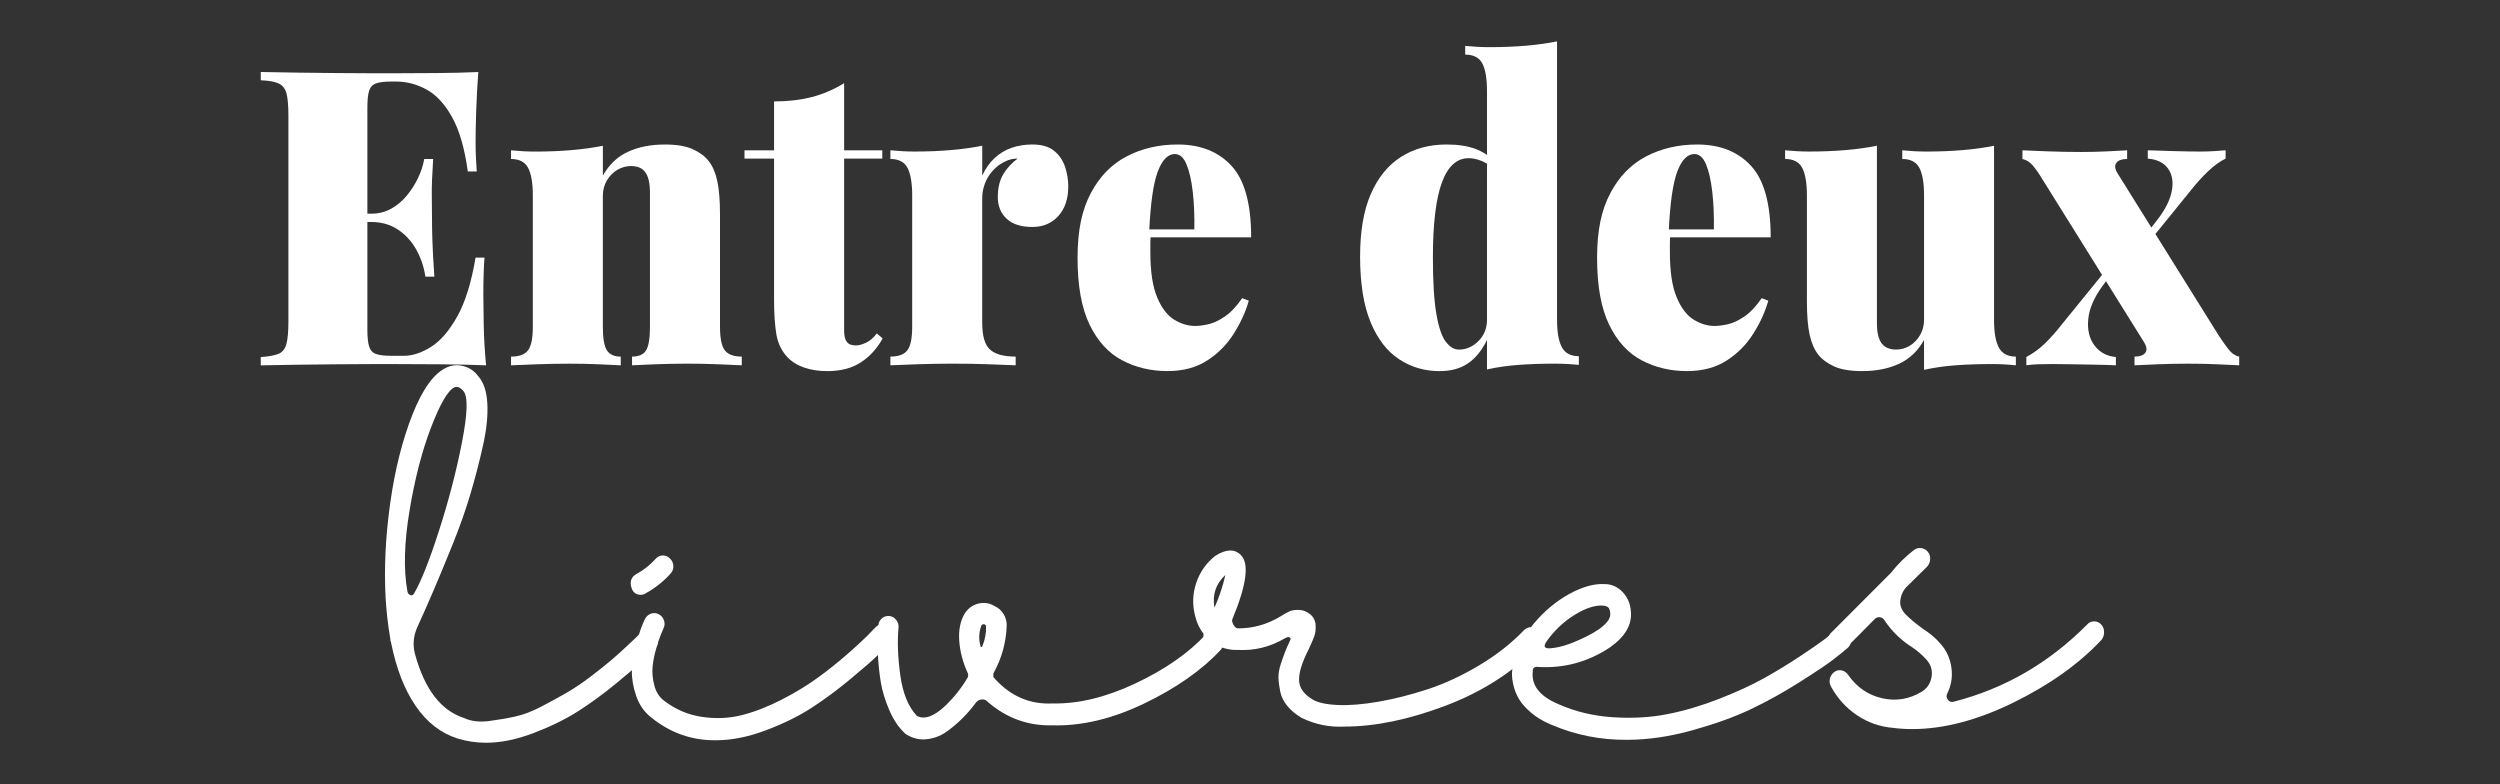
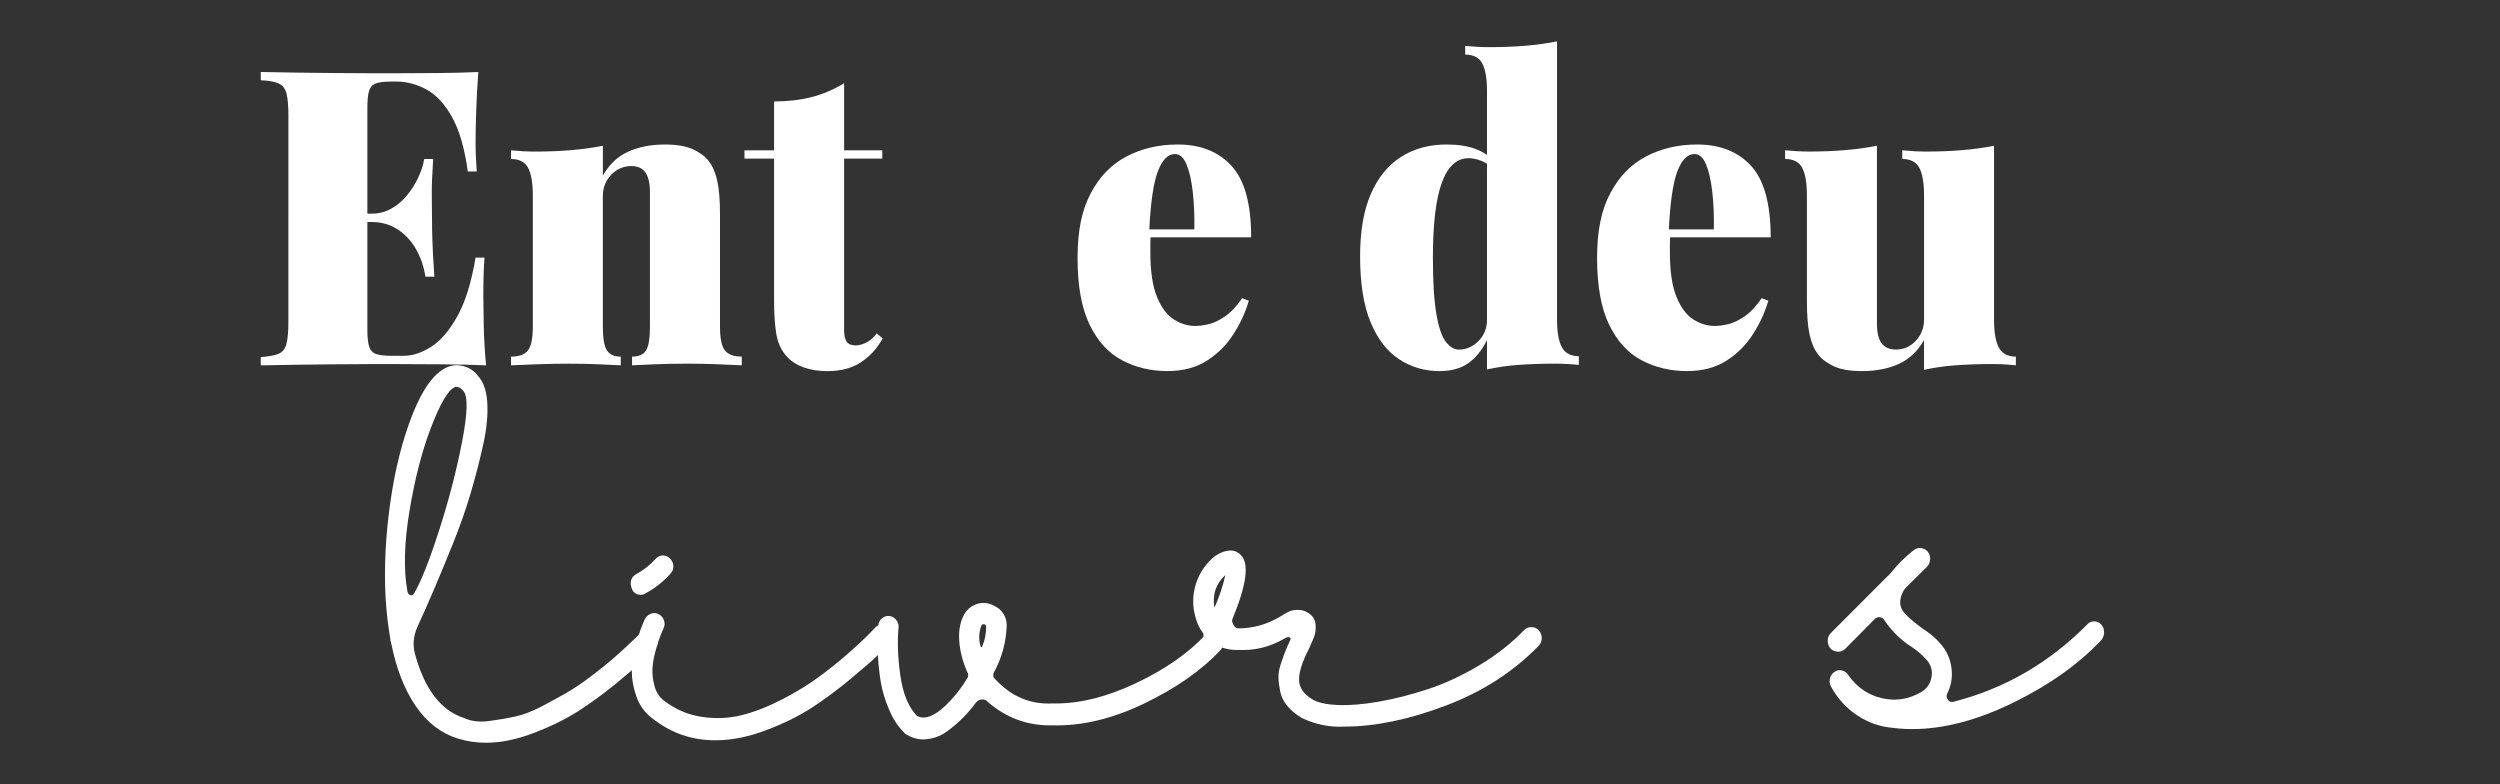
<svg xmlns="http://www.w3.org/2000/svg" id="Calque_2" viewBox="0 0 1306.74 409.83">
  <rect x="0" y="0" width="1306.74" height="409.83" fill="#333333" stroke="none" />
  <defs>
    <style>.cls-1{fill:none;}.cls-2{fill:#fff;}</style>
  </defs>
  <g id="Calque_6">
    <rect class="cls-1" width="1306.74" height="409.83" />
    <path class="cls-2" d="m250.01,37.64c-.54,7.22-.92,14.18-1.12,20.9-.21,6.71-.31,11.87-.31,15.48,0,3.03.07,5.92.2,8.66.14,2.75.27,5.06.41,6.93h-4.68c-1.63-11.98-4.34-21.39-8.14-28.25-3.79-6.86-8.24-11.69-13.32-14.51-5.09-2.81-10.41-4.22-15.97-4.22h-2.64c-3.53,0-6.17.33-7.93.98-1.77.65-2.95,1.91-3.56,3.79-.61,1.88-.92,4.84-.92,8.88v116.06c0,3.9.3,6.82.92,8.77.61,1.95,1.79,3.25,3.56,3.9,1.76.65,4.4.97,7.93.97h6.71c4.47,0,9.18-1.55,14.13-4.65,4.95-3.1,9.52-8.41,13.73-15.92,4.2-7.5,7.39-17.76,9.56-30.75h4.68c-.41,5.2-.61,11.84-.61,19.92,0,3.61.07,8.77.21,15.48.13,6.71.54,13.68,1.22,20.9-6.91-.29-14.71-.47-23.39-.54-8.68-.07-16.41-.11-23.19-.11h-13.93c-5.63,0-11.73.04-18.31.11-6.58.08-13.22.15-19.93.22-6.71.08-13.05.19-19.02.33v-4.33c4.2-.29,7.32-.87,9.36-1.73,2.03-.87,3.39-2.6,4.07-5.2.68-2.6,1.02-6.5,1.02-11.69V60.59c0-5.34-.34-9.27-1.02-11.8-.68-2.53-2.07-4.26-4.17-5.2-2.1-.94-5.19-1.48-9.25-1.63v-4.33c5.97.15,12.31.26,19.02.33,6.71.08,13.35.15,19.93.22,6.58.08,12.68.11,18.31.11h13.93c6.23,0,13.32-.04,21.25-.11,7.93-.07,15.02-.25,21.26-.54Zm-29.5,74.06v4.33h-34.58v-4.33h34.58Zm5.9-28.59c-.54,8.23-.78,14.51-.71,18.84.07,4.33.1,8.3.1,11.91s.07,7.58.21,11.91c.13,4.33.47,10.61,1.02,18.84h-4.68c-.82-5.34-2.48-10.18-4.98-14.51-2.51-4.33-5.73-7.76-9.67-10.28-3.93-2.53-8.47-3.79-13.63-3.79v-4.33c3.79,0,7.25-.87,10.38-2.6,3.11-1.73,5.86-4.04,8.24-6.93,2.37-2.88,4.34-5.99,5.9-9.31s2.61-6.57,3.15-9.75h4.68Z" />
    <path class="cls-2" d="m347.45,75.53c6.23,0,11.16.84,14.75,2.49,3.59,1.66,6.34,3.72,8.24,6.17,2.04,2.6,3.53,6.06,4.48,10.39.95,4.33,1.42,10.18,1.42,17.54v58.68c0,6.06.85,10.17,2.54,12.34,1.7,2.16,4.64,3.25,8.85,3.25v4.55c-2.71-.14-6.81-.33-12.3-.54-5.49-.22-10.88-.32-16.17-.32-5.7,0-11.26.11-16.68.32-5.42.22-9.49.4-12.21.54v-4.55c3.53,0,5.97-1.08,7.33-3.25,1.35-2.17,2.03-6.28,2.03-12.34v-70.37c0-3.03-.34-5.55-1.02-7.58-.68-2.02-1.73-3.54-3.15-4.55-1.42-1.01-3.36-1.51-5.8-1.51s-4.78.65-7.02,1.95c-2.23,1.3-4.07,3.14-5.49,5.52-1.42,2.38-2.14,5.09-2.14,8.12v68.43c0,6.06.71,10.17,2.14,12.34,1.42,2.16,3.83,3.25,7.22,3.25v4.55c-2.58-.14-6.38-.33-11.39-.54-5.02-.22-10.17-.32-15.46-.32-5.7,0-11.46.11-17.29.32-5.83.22-10.24.4-13.22.54v-4.55c4.2,0,7.15-1.08,8.85-3.25,1.7-2.17,2.55-6.28,2.55-12.34v-68.64c0-6.5-.82-11.29-2.44-14.4-1.63-3.1-4.61-4.66-8.95-4.66v-4.54c4.34.43,8.54.65,12.61.65,6.78,0,13.12-.25,19.02-.76,5.9-.5,11.36-1.26,16.37-2.27v15.59c3.26-5.77,7.63-9.92,13.12-12.45,5.49-2.52,11.9-3.79,19.22-3.79Z" />
    <path class="cls-2" d="m441.22,43.49v35.08h19.94v4.33h-19.94v89.86c0,2.75.47,4.73,1.42,5.96s2.51,1.84,4.68,1.84c1.49,0,3.26-.46,5.29-1.4s3.93-2.56,5.7-4.88l3.05,2.6c-2.84,5.2-6.61,9.35-11.29,12.45-4.68,3.1-10.55,4.65-17.6,4.65-4.47,0-8.51-.61-12.1-1.84-3.6-1.23-6.55-3.07-8.85-5.52-2.98-3.17-4.88-7.1-5.7-11.8-.81-4.69-1.22-10.79-1.22-18.3v-73.62h-15.46v-4.33h15.46v-25.55c7.19,0,13.73-.76,19.63-2.27,5.9-1.51,11.56-3.93,16.98-7.26Z" />
-     <path class="cls-2" d="m539.66,75.53c4.89,0,8.68,1.12,11.39,3.36,2.71,2.24,4.61,5.06,5.7,8.45,1.09,3.39,1.63,6.75,1.63,10.07,0,6.5-1.73,11.66-5.19,15.48-3.46,3.82-7.97,5.74-13.53,5.74-5.97,0-10.48-1.44-13.53-4.33-3.05-2.88-4.58-6.64-4.58-11.26,0-4.91.99-8.95,2.95-12.13,1.96-3.17,4.44-5.85,7.42-8.02-2.44,0-4.61.51-6.51,1.52-1.63.72-3.19,1.73-4.68,3.03-1.49,1.3-2.78,2.78-3.86,4.44-1.09,1.66-1.93,3.5-2.55,5.52-.61,2.02-.92,4.11-.92,6.28v64.96c0,6.93,1.36,11.62,4.07,14.07,2.71,2.46,7.19,3.68,13.42,3.68v4.55c-3.12-.14-7.76-.33-13.93-.54-6.17-.22-12.51-.32-19.02-.32-6.1,0-12.27.11-18.51.32-6.24.22-10.91.4-14.03.54v-4.55c4.2,0,7.15-1.08,8.85-3.25,1.7-2.17,2.55-6.28,2.55-12.34v-68.64c0-6.5-.82-11.29-2.44-14.4-1.63-3.1-4.61-4.66-8.95-4.66v-4.54c4.34.43,8.54.65,12.61.65,6.78,0,13.12-.25,19.02-.76,5.9-.5,11.36-1.26,16.37-2.27v15.59c1.76-3.75,3.93-6.82,6.51-9.2,2.58-2.38,5.52-4.15,8.85-5.3,3.32-1.16,6.94-1.74,10.88-1.74Z" />
    <path class="cls-2" d="m615.54,75.53c11.93,0,21.32,3.72,28.17,11.16,6.84,7.43,10.27,19.89,10.27,37.35h-63.67l-.41-4.12h34.38c.13-7.07-.14-13.61-.82-19.59-.68-5.99-1.76-10.79-3.26-14.4-1.49-3.61-3.53-5.41-6.1-5.41-3.66,0-6.65,3.07-8.95,9.2-2.31,6.14-3.8,16.64-4.47,31.5l.81,1.74c-.14,1.44-.2,2.89-.2,4.33v4.55c0,10.1,1.18,17.97,3.56,23.6,2.37,5.63,5.36,9.52,8.95,11.69,3.59,2.17,7.22,3.25,10.88,3.25,1.9,0,4.17-.29,6.81-.87,2.65-.58,5.52-1.91,8.64-4.01s6.17-5.31,9.15-9.64l3.46,1.3c-1.63,5.78-4.24,11.51-7.83,17.21-3.59,5.71-8.24,10.4-13.93,14.07-5.7,3.68-12.61,5.52-20.75,5.52-8.68,0-16.58-1.88-23.7-5.63-7.12-3.75-12.79-9.96-16.99-18.62-4.2-8.66-6.3-20.28-6.3-34.86s2.3-25.15,6.92-33.88c4.61-8.74,10.88-15.16,18.81-19.27,7.93-4.12,16.78-6.17,26.55-6.17Z" />
    <path class="cls-2" d="m756.09,75.53c5.96,0,10.98.76,15.05,2.27,4.07,1.51,7.66,3.93,10.78,7.26l-2.24,2.38c-1.76-1.58-3.73-2.78-5.9-3.57-2.17-.79-4.21-1.19-6.1-1.19-6.24,0-10.92,4.26-14.03,12.78-3.12,8.52-4.68,21.59-4.68,39.19,0,12.71.61,22.56,1.83,29.56,1.22,7,2.88,11.84,4.98,14.51,2.1,2.67,4.37,4.01,6.81,4.01,3.8,0,7.19-1.48,10.17-4.44,2.98-2.96,4.47-6.68,4.47-11.16v10.61c-2.71,5.49-6.03,9.57-9.97,12.23-3.93,2.67-8.88,4.01-14.85,4.01-7.73,0-14.75-2.05-21.05-6.17-6.3-4.12-11.29-10.57-14.95-19.38-3.66-8.81-5.49-20.28-5.49-34.43,0-13.13,1.86-24,5.6-32.59,3.73-8.59,8.98-15.05,15.76-19.38,6.78-4.33,14.71-6.5,23.8-6.5Zm57.77-53.91v145.51c0,6.5.85,11.3,2.54,14.4,1.7,3.1,4.64,4.65,8.85,4.65v4.55c-4.21-.43-8.41-.65-12.61-.65-6.78,0-13.09.22-18.91.65-5.84.43-11.33,1.22-16.48,2.38V47.6c0-6.5-.82-11.29-2.44-14.4-1.63-3.1-4.61-4.65-8.95-4.65v-4.55c4.34.43,8.54.65,12.61.65,6.78,0,13.12-.25,19.01-.75,5.9-.5,11.36-1.26,16.38-2.27Z" />
    <path class="cls-2" d="m887.09,75.53c11.93,0,21.32,3.72,28.17,11.16,6.84,7.43,10.27,19.89,10.27,37.35h-63.67l-.41-4.12h34.38c.13-7.07-.14-13.61-.82-19.59-.68-5.99-1.76-10.79-3.26-14.4-1.49-3.61-3.53-5.41-6.1-5.41-3.66,0-6.65,3.07-8.95,9.2-2.31,6.14-3.8,16.64-4.47,31.5l.81,1.74c-.14,1.44-.2,2.89-.2,4.33v4.55c0,10.1,1.18,17.97,3.56,23.6,2.37,5.63,5.36,9.52,8.95,11.69,3.59,2.17,7.22,3.25,10.88,3.25,1.9,0,4.17-.29,6.81-.87,2.65-.58,5.52-1.91,8.64-4.01,3.12-2.09,6.17-5.31,9.15-9.64l3.46,1.3c-1.63,5.78-4.24,11.51-7.83,17.21-3.59,5.71-8.24,10.4-13.93,14.07-5.7,3.68-12.61,5.52-20.75,5.52-8.68,0-16.58-1.88-23.7-5.63-7.12-3.75-12.79-9.96-16.99-18.62-4.2-8.66-6.3-20.28-6.3-34.86s2.3-25.15,6.92-33.88c4.61-8.74,10.88-15.16,18.81-19.27,7.93-4.12,16.78-6.17,26.55-6.17Z" />
    <path class="cls-2" d="m1042.28,76.18v91.16c0,6.5.85,11.3,2.55,14.4,1.69,3.1,4.64,4.65,8.85,4.65v4.55c-4.2-.43-8.41-.65-12.61-.65-6.78,0-13.09.22-18.92.65-5.83.43-11.32,1.22-16.47,2.38v-15.59c-3.26,5.78-7.63,9.93-13.12,12.45-5.49,2.53-11.9,3.79-19.22,3.79-6.24,0-11.16-.83-14.75-2.49-3.59-1.66-6.34-3.72-8.24-6.17-2.03-2.6-3.53-6.06-4.47-10.39-.95-4.33-1.42-10.18-1.42-17.54v-55.22c0-6.5-.82-11.29-2.45-14.4-1.63-3.1-4.61-4.66-8.95-4.66v-4.54c4.34.43,8.54.65,12.61.65,6.78,0,13.12-.25,19.02-.76,5.9-.5,11.36-1.26,16.37-2.27v92.9c0,3.03.34,5.55,1.02,7.58.68,2.02,1.76,3.54,3.26,4.55,1.49,1.01,3.39,1.51,5.7,1.51,2.58,0,4.95-.65,7.12-1.95,2.17-1.3,3.96-3.14,5.39-5.52,1.42-2.38,2.14-5.09,2.14-8.12v-64.96c0-6.5-.82-11.29-2.44-14.4-1.63-3.1-4.61-4.66-8.95-4.66v-4.54c4.34.43,8.54.65,12.61.65,6.78,0,13.12-.25,19.02-.76,5.9-.5,11.36-1.26,16.37-2.27Z" />
-     <path class="cls-2" d="m1111.85,78.57v4.54c-2.71,0-4.57.65-5.6,1.95-1.02,1.3-.85,3.1.51,5.41l53.09,85.1c1.22,1.88,2.74,4.04,4.57,6.5s3.83,3.89,6,4.33v4.55c-2.58-.14-6.38-.33-11.39-.54-5.02-.22-10.1-.32-15.26-.32-5.42,0-10.78.11-16.07.32-5.29.22-9.29.4-12,.54v-4.55c2.71,0,4.58-.65,5.6-1.95s.85-3.1-.51-5.41l-53.09-85.1c-1.9-3.17-3.63-5.66-5.19-7.47-1.56-1.8-3.36-2.92-5.39-3.36v-4.54c2.98.15,7.39.32,13.22.54s11.66.33,17.5.33c4.74,0,9.35-.11,13.83-.33,4.47-.22,7.86-.39,10.17-.54Zm-11.39,63.01c.27,1.59.54,3.18.82,4.77l-2.24,3.03c-4.47,6.06-6.98,11.87-7.52,17.43-.54,5.56.54,10.14,3.25,13.75,2.71,3.61,6.44,5.63,11.19,6.06v4.33c-2.72-.14-6.24-.25-10.58-.33-4.34-.07-8.58-.14-12.72-.22-4.14-.07-7.43-.11-9.87-.11-2.98,0-5.52.04-7.63.11-2.1.08-4.1.26-6,.54v-4.33c3.52-1.87,6.74-4.22,9.66-7.03,2.91-2.82,6.07-6.39,9.46-10.72l22.17-27.29Zm62.86-63.01v4.33c-2.98,1.45-6.07,3.68-9.26,6.71-3.19,3.03-6.48,6.71-9.86,11.04l-21.97,27.07c-.27-1.58-.54-3.17-.82-4.76l6.51-8.45c4.07-5.34,6.51-10.32,7.32-14.94.82-4.62.14-8.44-2.03-11.48-2.17-3.03-5.7-4.77-10.58-5.2v-4.33c4.2.15,8.88.29,14.03.43,5.15.15,9.49.22,13.02.22,2.98,0,5.56-.07,7.73-.22,2.16-.14,4.13-.29,5.9-.43Z" />
    <path class="cls-2" d="m338.55,329.32c1.42,0,2.67.54,3.76,1.63,1.09,1.08,1.63,2.42,1.63,4.01s-.54,2.96-1.63,4.12c-1.76,1.73-3.83,3.75-6.2,6.06-2.37,2.31-6.98,6.28-13.83,11.9-6.85,5.63-13.56,10.54-20.14,14.73-6.58,4.19-14.31,7.98-23.19,11.37-8.89,3.39-17.19,5.09-24.92,5.09-5.02,0-9.9-.72-14.65-2.16-8.82-2.74-16.17-8.41-22.07-17-5.9-8.59-10.21-19.67-12.92-33.24-.28-.72-.41-1.44-.41-2.16-1.22-7.07-2.03-14.22-2.44-21.43-.82-15.59,0-32.05,2.44-49.37,2.44-17.32,6.3-32.7,11.59-46.12,5.29-13.42,11.26-21.65,17.9-24.69,2.85-1.3,5.83-1.51,8.95-.65s5.63,2.6,7.53,5.2c2.85,3.17,4.44,7.94,4.78,14.29.34,6.36-.41,13.64-2.24,21.87-1.83,8.23-4,16.6-6.51,25.12-2.51,8.52-5.67,17.47-9.46,26.85-3.8,9.39-7.09,17.32-9.87,23.82-2.78,6.5-5.59,12.85-8.44,19.06-2.17,4.77-2.58,9.6-1.22,14.51,5.02,18.19,13.49,29.23,25.43,33.13,3.8,1.74,8.17,2.27,13.12,1.63,4.95-.65,9.56-1.44,13.83-2.38s8.88-2.71,13.83-5.31c4.95-2.6,9.35-5.01,13.22-7.25,3.86-2.24,7.93-4.98,12.21-8.23,4.27-3.25,7.76-6.02,10.48-8.33,2.71-2.31,5.42-4.73,8.14-7.26,2.71-2.53,4.51-4.22,5.39-5.09s1.6-1.59,2.14-2.17c1.08-1.01,2.34-1.51,3.76-1.51Zm-125.61-20.35c.13,1.01.61,1.7,1.42,2.06.81.36,1.49.11,2.03-.76,3.66-6.2,8.04-17.21,13.12-33.02,5.09-15.81,9.09-31.22,12-46.23,2.92-15.01,3.15-23.89.71-26.63-1.22-1.44-2.37-2.16-3.46-2.16-.41,0-.82.08-1.22.22-3.39,1.59-7.46,8.55-12.2,20.89-4.75,12.34-8.51,26.89-11.29,43.63-2.78,16.75-3.15,30.74-1.12,42Z" />
    <path class="cls-2" d="m334.98,310.91c-2.71,0-4.4-1.44-5.08-4.33-.68-2.89.2-5.05,2.64-6.5,3.79-2.02,7.19-4.69,10.17-8.01,1.09-1.16,2.34-1.74,3.76-1.74s2.68.54,3.76,1.63,1.66,2.38,1.73,3.9c.07,1.51-.44,2.85-1.52,4.01-3.8,4.19-8.07,7.58-12.82,10.17-.82.58-1.7.87-2.65.87Zm126.21,15.38c1.42,0,2.68.54,3.76,1.63,1.09,1.08,1.63,2.42,1.63,4.01s-.48,2.96-1.42,4.11c-1.63,1.74-3.73,3.86-6.3,6.39-2.58,2.53-7.29,6.64-14.14,12.34s-13.66,10.75-20.44,15.16c-6.78,4.4-14.78,8.34-24,11.8-9.22,3.47-17.9,5.2-26.04,5.2-12.47.14-23.66-3.75-33.56-11.69-3.8-2.88-6.51-6.71-8.14-11.47-1.63-4.77-2.37-9.17-2.24-13.21.14-4.04.82-8.37,2.04-12.99,1.22-4.61,2.2-7.86,2.95-9.74.74-1.88,1.39-3.39,1.93-4.55.82-1.3,1.9-2.16,3.26-2.6,1.35-.43,2.68-.29,3.96.43,1.29.72,2.17,1.81,2.65,3.25.47,1.45.37,2.82-.31,4.12-.27.72-.71,1.77-1.32,3.14-.61,1.37-1.42,3.79-2.44,7.26-1.02,3.46-1.66,6.71-1.93,9.74-.27,3.03.03,6.24.92,9.64.88,3.4,2.54,6.03,4.98,7.9,5.97,4.62,12.61,7.47,19.94,8.55s14.34.75,21.05-.98,13.63-4.44,20.75-8.12c7.12-3.68,13.35-7.47,18.71-11.37,5.35-3.9,10.51-8.01,15.46-12.34,4.95-4.33,8.44-7.54,10.48-9.64,2.03-2.09,3.39-3.5,4.07-4.22,1.08-1.15,2.34-1.73,3.76-1.73Z" />
    <path class="cls-2" d="m634.2,329.75c1.49,0,2.75.58,3.76,1.74s1.52,2.53,1.52,4.11-.47,2.96-1.42,4.12c-10.03,10.68-23.39,20.03-40.07,28.04-16.68,8.01-32.68,11.8-48,11.37-12.61.29-23.8-3.75-33.56-12.13-.82-1.01-1.87-1.48-3.15-1.41-1.29.08-2.34.62-3.15,1.63-4.34,5.92-9.42,10.97-15.25,15.16-3.66,2.6-7.73,3.98-12.21,4.12-3.39,0-6.58-1.01-9.56-3.03-.14-.15-.34-.36-.61-.65-3.12-3.03-5.73-7.03-7.83-12.02-2.1-4.98-3.53-9.71-4.27-14.18-.74-4.47-1.25-9.2-1.52-14.18-.27-4.98-.34-8.48-.2-10.5.13-2.02.27-3.68.41-4.98.13-1.58.77-2.85,1.93-3.79,1.15-.94,2.44-1.33,3.86-1.19,1.42.15,2.61.84,3.56,2.06.95,1.23,1.35,2.57,1.22,4.01-.68,7.22-.38,15.52.92,24.9,1.28,9.38,4.17,16.45,8.64,21.22,3.93,2.16,8.95.36,15.05-5.41,4.48-4.33,8.34-9.23,11.59-14.72.27-.72.27-1.44,0-2.16-2.58-5.63-4.07-11.26-4.47-16.89s.54-10.39,2.85-14.29c1.76-2.74,4.14-4.47,7.12-5.2,2.98-.72,5.83-.29,8.54,1.3,1.9.87,3.42,2.2,4.57,4.01,1.15,1.81,1.73,3.79,1.73,5.96-.27,8.95-2.58,17.32-6.91,25.12-.14.72-.14,1.44,0,2.16.4.29.74.65,1.02,1.08,8.27,8.95,18.23,13.14,29.9,12.56,13.42.29,27.87-3.21,43.33-10.5,15.46-7.29,27.73-15.84,36.82-25.66,1.08-1.16,2.37-1.74,3.86-1.74Zm-120.83,8.23c1.49-3.47,2.17-7.07,2.04-10.83-.28-.57-.68-.87-1.22-.87s-.95.22-1.22.65c-1.35,3.61-1.49,7.29-.4,11.04.13.14.3.22.51.22s.3-.08.3-.22Z" />
    <path class="cls-2" d="m800.59,327.81c1.49,0,2.75.58,3.76,1.73,1.02,1.16,1.52,2.49,1.52,4.01s-.54,2.85-1.63,4.01c-13.15,13.57-29.36,24-48.61,31.29-19.26,7.29-36.89,10.93-52.89,10.93-7.73.43-15.19-1.08-22.38-4.55-3.12-1.87-5.63-3.96-7.53-6.28-1.9-2.3-3.12-4.8-3.66-7.47-.54-2.67-.85-5.09-.92-7.26-.07-2.16.37-4.65,1.32-7.47.95-2.81,1.73-4.98,2.33-6.5.61-1.51,1.46-3.43,2.55-5.74.41-.87.07-1.37-1.02-1.51-.54,0-1.29.29-2.24.87-7.46,4.33-15.46,6.28-24,5.85-3.8.15-7.53-.65-11.19-2.39-1.35.44-2.71.29-4.07-.43-2.17-1.15-3.12-3.03-2.85-5.63-2.03-2.6-3.46-5.56-4.27-8.88-1.63-5.92-1.49-11.76.41-17.54,1.9-5.77,5.22-10.53,9.97-14.29,5.7-3.6,10.17-3.75,13.42-.43,4.47,4.48,2.98,15.66-4.48,33.56-.27.72-.07,1.7.61,2.92.67,1.23,1.49,1.84,2.44,1.84,7.86,0,15.26-2.09,22.17-6.28,2.03-1.3,3.66-2.2,4.88-2.71,1.22-.5,2.85-.72,4.89-.65,2.03.08,3.93.84,5.7,2.27,1.76,1.44,2.71,3.32,2.84,5.63.14,2.31-.1,4.3-.71,5.95-.61,1.66-1.6,3.93-2.95,6.82-3.39,6.64-5.06,11.95-4.99,15.92s2.34,7.33,6.82,10.07c2.71,1.73,7.12,2.74,13.22,3.03,6.1.29,13.29-.29,21.56-1.73,8.27-1.44,16.82-3.61,25.63-6.5,8.82-2.89,17.76-7.04,26.85-12.45,9.09-5.41,16.95-11.59,23.6-18.52,1.08-1.01,2.37-1.51,3.86-1.51Zm-165.78-10.18c2.44-5.48,4.34-11.18,5.7-17.1-5.02,4.62-6.92,10.32-5.7,17.1Z" />
-     <path class="cls-2" d="m962.81,328.67c1.42.15,2.61.84,3.56,2.06.95,1.23,1.35,2.64,1.22,4.22-.14,1.59-.81,2.89-2.03,3.9-2.03,1.73-4.54,3.75-7.53,6.06s-8.75,6.17-17.29,11.58c-8.54,5.41-17.05,10.14-25.53,14.18-8.48,4.04-18.68,7.72-30.61,11.04-11.94,3.33-23.33,4.98-34.18,4.98-13.83.14-27.13-2.53-39.87-8.01-4.07-1.73-7.5-3.79-10.27-6.17-2.78-2.38-4.85-4.69-6.2-6.93-1.35-2.23-2.34-4.62-2.95-7.14-.61-2.52-.88-4.72-.82-6.6.07-1.88.31-3.75.71-5.63,1.49-6.78,5.01-13.49,10.58-20.14,5.56-6.64,11.76-11.83,18.61-15.59,6.84-3.75,12.98-5.48,18.41-5.19,3.66,0,6.82,1.37,9.46,4.11,2.65,2.74,4.1,6.14,4.37,10.18.68,6.93-2.98,13.21-10.98,18.84-11.53,7.65-24.14,11.04-37.83,10.17-.68-.14-1.29,0-1.83.43s-.74,1.01-.61,1.74c-.95,7.36,3.52,13.13,13.42,17.32,8.82,3.9,18.31,6.17,28.48,6.82,10.17.65,19.66.11,28.47-1.63,8.82-1.73,17.83-4.4,27.06-8.01,9.22-3.61,17.12-7.26,23.7-10.93,6.57-3.68,12.95-7.58,19.12-11.69,6.17-4.12,10.37-7.04,12.61-8.77,2.24-1.73,3.83-3.03,4.78-3.9,1.22-1.01,2.54-1.44,3.96-1.3Zm-154.49,6.71c-1.77,2.6-1.02,3.76,2.24,3.47,5.69-.43,12.95-3.03,21.76-7.8,1.35-.87,2.51-1.58,3.46-2.16,4.2-3.03,6.17-5.77,5.9-8.23-.14-1.58-.48-2.63-1.02-3.14-.54-.5-1.42-.83-2.65-.98-4.34-.29-9.39,1.37-15.16,4.98-5.77,3.61-10.61,8.23-14.54,13.86Z" />
    <path class="cls-2" d="m1094.52,324.78c1.49,0,2.75.54,3.76,1.62s1.52,2.42,1.52,4.01-.48,2.96-1.42,4.12c-11.8,12.56-27.13,23.46-45.97,32.7-18.85,9.24-36.48,13.86-52.89,13.86-3.53,0-6.91-.22-10.17-.65-6.78-.57-13.02-2.78-18.71-6.6-5.7-3.82-10.24-8.84-13.63-15.05-.68-1.3-.85-2.67-.51-4.12.34-1.44,1.12-2.6,2.34-3.46,1.22-.87,2.54-1.12,3.96-.76,1.42.36,2.54,1.19,3.36,2.49,4.48,6.36,10.34,10.36,17.6,12.02,7.25,1.66,14.14.54,20.65-3.36,2.85-1.73,4.58-4.29,5.19-7.68.61-3.39-.24-6.39-2.54-8.99-2.31-2.6-4.88-4.84-7.73-6.71-5.7-3.61-10.45-8.23-14.24-13.86-.54-1.01-1.36-1.58-2.44-1.73-1.09-.14-1.97.15-2.65.87l-15.46,15.59c-1.49,1.44-3.26,1.88-5.29,1.3-2.04-.57-3.29-1.95-3.76-4.12-.47-2.16.1-4.04,1.73-5.63l31.13-31.18c3.52-4.47,7.52-8.45,12-11.91,1.08-.87,2.34-1.23,3.76-1.08,1.42.15,2.61.8,3.56,1.95.95,1.16,1.35,2.49,1.22,4.01-.14,1.51-.68,2.78-1.63,3.79l-11.19,11.04c-1.77,2.16-2.72,4.69-2.85,7.58,0,2.31,1.05,4.51,3.15,6.61,2.1,2.09,5.12,4.58,9.05,7.47,4.2,2.6,7.8,5.92,10.78,9.96,2.3,3.46,3.63,7.33,3.96,11.58.34,4.26-.44,8.27-2.34,12.02-.54,1.16-.44,2.24.31,3.25s1.73,1.37,2.95,1.08c26.58-6.78,49.83-20.21,69.77-40.27.95-1.15,2.17-1.73,3.66-1.73Z" />
  </g>
</svg>